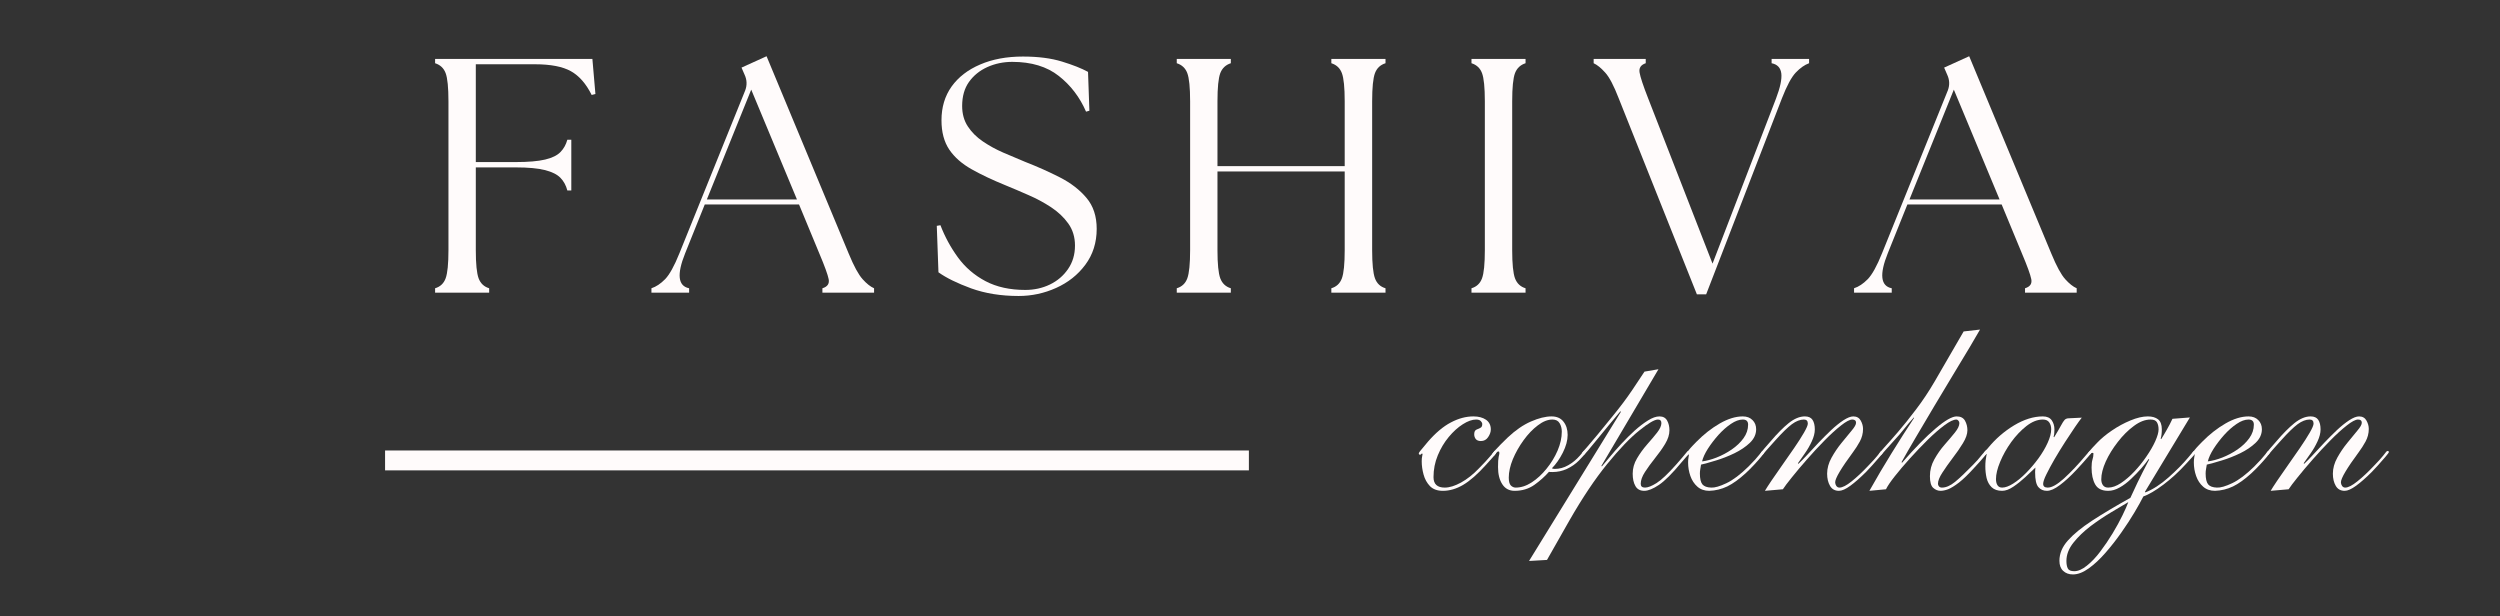
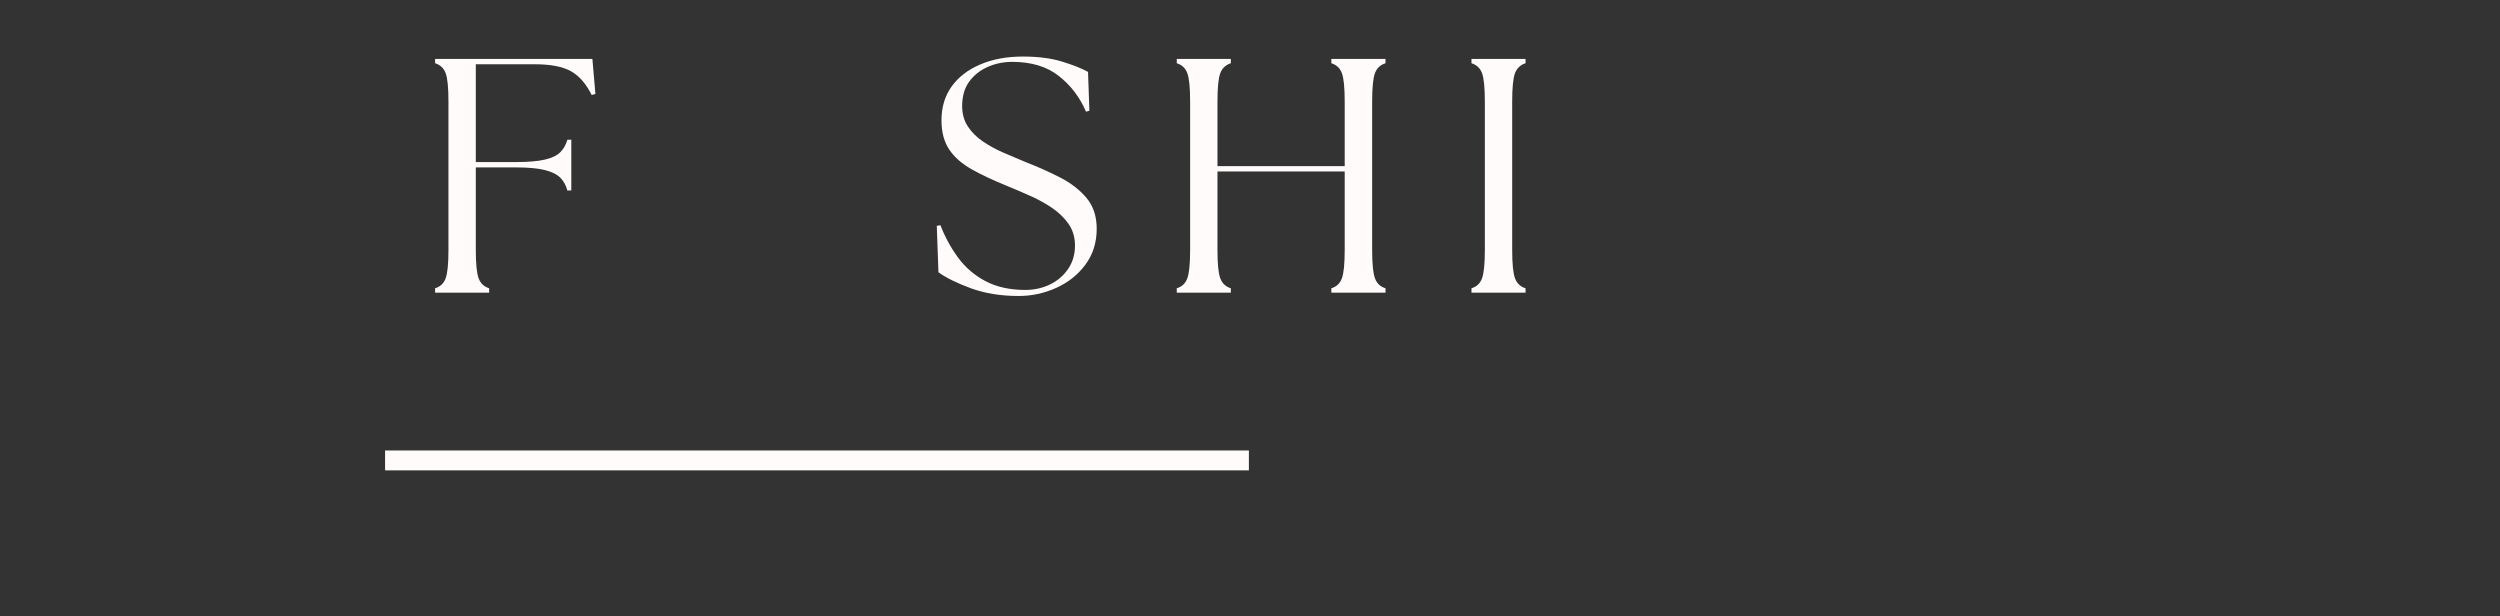
<svg xmlns="http://www.w3.org/2000/svg" version="1.0" preserveAspectRatio="xMidYMid meet" height="123" viewBox="0 0 374.25 92.25" zoomAndPan="magnify" width="499">
  <rect x="0" y="0" width="374.25" height="92.25" fill="#333333" stroke="none" />
  <defs>
    <g />
    <clipPath id="434b633c10">
      <rect height="52" y="0" width="259" x="0" />
    </clipPath>
    <clipPath id="4e12d40cd3">
-       <rect height="39" y="0" width="155" x="0" />
-     </clipPath>
+       </clipPath>
  </defs>
  <g transform="matrix(1, 0, 0, 1, 61, 4)">
    <g clip-path="url(#434b633c10)">
      <g fill-opacity="1" fill="#fffbfb">
        <g transform="translate(1.587, 39.809)">
          <g>
            <path d="M 2.547 0 L 2.547 -0.656 C 3.316 -0.883 3.844 -1.379 4.125 -2.141 C 4.406 -2.91 4.547 -4.312 4.547 -6.344 L 4.547 -28.641 C 4.547 -30.703 4.406 -32.109 4.125 -32.859 C 3.844 -33.609 3.316 -34.102 2.547 -34.344 L 2.547 -34.984 L 26.094 -34.984 L 26.547 -29.734 L 25.984 -29.594 C 25.16 -31.258 24.129 -32.441 22.891 -33.141 C 21.66 -33.836 19.863 -34.188 17.5 -34.188 L 8.641 -34.188 L 8.641 -19.547 L 14.594 -19.547 C 16.488 -19.547 17.961 -19.672 19.016 -19.922 C 20.066 -20.172 20.832 -20.547 21.312 -21.047 C 21.801 -21.547 22.145 -22.16 22.344 -22.891 L 22.938 -22.891 L 22.938 -15.297 L 22.344 -15.297 C 22.145 -16.055 21.801 -16.688 21.312 -17.188 C 20.832 -17.688 20.066 -18.07 19.016 -18.344 C 17.961 -18.613 16.488 -18.75 14.594 -18.75 L 8.641 -18.75 L 8.641 -6.344 C 8.641 -4.312 8.781 -2.91 9.062 -2.141 C 9.352 -1.379 9.879 -0.883 10.641 -0.656 L 10.641 0 Z M 2.547 0" />
          </g>
        </g>
      </g>
      <g fill-opacity="1" fill="#fffbfb">
        <g transform="translate(37.364, 39.809)">
          <g>
-             <path d="M -0.844 0 L -0.844 -0.656 C -0.145 -0.883 0.535 -1.336 1.203 -2.016 C 1.867 -2.703 2.582 -3.992 3.344 -5.891 L 13.203 -30.297 C 13.492 -31.086 13.457 -31.867 13.094 -32.641 L 12.641 -33.688 L 16.391 -35.391 L 28.688 -5.844 C 29.457 -3.977 30.148 -2.703 30.766 -2.016 C 31.379 -1.336 31.953 -0.883 32.484 -0.656 L 32.484 0 L 24.75 0 L 24.75 -0.656 C 25.508 -0.883 25.82 -1.336 25.688 -2.016 C 25.551 -2.703 25.086 -3.977 24.297 -5.844 L 21.25 -13.203 L 7.141 -13.203 L 4.203 -5.891 C 2.93 -2.734 3.129 -0.988 4.797 -0.656 L 4.797 0 Z M 7.453 -13.953 L 20.938 -13.953 L 14.094 -30.391 Z M 7.453 -13.953" />
-           </g>
+             </g>
        </g>
      </g>
      <g fill-opacity="1" fill="#fffbfb">
        <g transform="translate(77.237, 39.809)">
          <g>
            <path d="M 14.25 0.5 C 11.613 0.5 9.242 0.117 7.141 -0.641 C 5.047 -1.41 3.414 -2.211 2.25 -3.047 L 2 -10 L 2.547 -10.094 C 3.211 -8.363 4.086 -6.754 5.172 -5.266 C 6.254 -3.785 7.629 -2.602 9.297 -1.719 C 10.961 -0.844 12.945 -0.406 15.25 -0.406 C 16.582 -0.406 17.812 -0.676 18.938 -1.219 C 20.07 -1.77 20.977 -2.547 21.656 -3.547 C 22.344 -4.547 22.688 -5.711 22.688 -7.047 C 22.688 -8.316 22.352 -9.414 21.688 -10.344 C 21.02 -11.281 20.156 -12.098 19.094 -12.797 C 18.031 -13.492 16.906 -14.098 15.719 -14.609 C 14.539 -15.129 13.414 -15.609 12.344 -16.047 C 10.375 -16.848 8.664 -17.656 7.219 -18.469 C 5.77 -19.281 4.656 -20.258 3.875 -21.406 C 3.094 -22.562 2.703 -24.023 2.703 -25.797 C 2.703 -27.754 3.207 -29.441 4.219 -30.859 C 5.238 -32.273 6.664 -33.375 8.5 -34.156 C 10.332 -34.945 12.461 -35.344 14.891 -35.344 C 17.16 -35.344 19.109 -35.094 20.734 -34.594 C 22.367 -34.094 23.672 -33.578 24.641 -33.047 L 24.844 -27.234 L 24.344 -27.094 C 23.406 -29.258 22.047 -31.039 20.266 -32.438 C 18.484 -33.844 16.16 -34.547 13.297 -34.547 C 11.961 -34.547 10.719 -34.285 9.562 -33.766 C 8.414 -33.242 7.5 -32.5 6.812 -31.531 C 6.133 -30.57 5.797 -29.375 5.797 -27.938 C 5.797 -26.77 6.078 -25.754 6.641 -24.891 C 7.211 -24.023 7.961 -23.273 8.891 -22.641 C 9.828 -22.004 10.844 -21.445 11.938 -20.969 C 13.039 -20.488 14.125 -20.031 15.188 -19.594 C 17.062 -18.863 18.812 -18.082 20.438 -17.25 C 22.07 -16.414 23.395 -15.395 24.406 -14.188 C 25.426 -12.988 25.938 -11.441 25.938 -9.547 C 25.938 -7.484 25.367 -5.691 24.234 -4.172 C 23.109 -2.66 21.648 -1.504 19.859 -0.703 C 18.078 0.098 16.207 0.5 14.25 0.5 Z M 14.25 0.5" />
          </g>
        </g>
      </g>
      <g fill-opacity="1" fill="#fffbfb">
        <g transform="translate(112.614, 39.809)">
          <g>
            <path d="M 2.547 0 L 2.547 -0.656 C 3.316 -0.883 3.844 -1.379 4.125 -2.141 C 4.406 -2.91 4.547 -4.312 4.547 -6.344 L 4.547 -28.641 C 4.547 -30.703 4.406 -32.109 4.125 -32.859 C 3.844 -33.609 3.316 -34.102 2.547 -34.344 L 2.547 -34.984 L 10.641 -34.984 L 10.641 -34.344 C 9.879 -34.102 9.352 -33.609 9.062 -32.859 C 8.781 -32.109 8.641 -30.703 8.641 -28.641 L 8.641 -18.938 L 27.688 -18.938 L 27.688 -28.641 C 27.688 -30.703 27.547 -32.109 27.266 -32.859 C 26.984 -33.609 26.457 -34.102 25.688 -34.344 L 25.688 -34.984 L 33.797 -34.984 L 33.797 -34.344 C 33.023 -34.102 32.5 -33.609 32.219 -32.859 C 31.938 -32.109 31.797 -30.703 31.797 -28.641 L 31.797 -6.344 C 31.797 -4.312 31.938 -2.91 32.219 -2.141 C 32.5 -1.379 33.023 -0.883 33.797 -0.656 L 33.797 0 L 25.688 0 L 25.688 -0.656 C 26.457 -0.883 26.984 -1.379 27.266 -2.141 C 27.547 -2.91 27.688 -4.312 27.688 -6.344 L 27.688 -18.141 L 8.641 -18.141 L 8.641 -6.344 C 8.641 -4.312 8.781 -2.91 9.062 -2.141 C 9.352 -1.379 9.879 -0.883 10.641 -0.656 L 10.641 0 Z M 2.547 0" />
          </g>
        </g>
      </g>
      <g fill-opacity="1" fill="#fffbfb">
        <g transform="translate(156.734, 39.809)">
          <g>
            <path d="M 2.547 0 L 2.547 -0.656 C 3.316 -0.883 3.844 -1.379 4.125 -2.141 C 4.406 -2.91 4.547 -4.312 4.547 -6.344 L 4.547 -28.641 C 4.547 -30.703 4.406 -32.109 4.125 -32.859 C 3.844 -33.609 3.316 -34.102 2.547 -34.344 L 2.547 -34.984 L 10.641 -34.984 L 10.641 -34.344 C 9.879 -34.102 9.352 -33.609 9.062 -32.859 C 8.781 -32.109 8.641 -30.703 8.641 -28.641 L 8.641 -6.344 C 8.641 -4.312 8.781 -2.91 9.062 -2.141 C 9.352 -1.379 9.879 -0.883 10.641 -0.656 L 10.641 0 Z M 2.547 0" />
          </g>
        </g>
      </g>
      <g fill-opacity="1" fill="#fffbfb">
        <g transform="translate(177.772, 39.809)">
          <g>
-             <path d="M 3.547 -29.094 C 2.816 -30.988 2.141 -32.273 1.516 -32.953 C 0.898 -33.641 0.328 -34.102 -0.203 -34.344 L -0.203 -34.984 L 7.594 -34.984 L 7.594 -34.344 C 6.863 -34.102 6.555 -33.641 6.672 -32.953 C 6.785 -32.273 7.211 -30.988 7.953 -29.094 L 17.594 -4.344 L 27.094 -29.047 C 27.727 -30.711 27.992 -31.969 27.891 -32.812 C 27.785 -33.664 27.301 -34.176 26.438 -34.344 L 26.438 -34.984 L 32.047 -34.984 L 32.047 -34.344 C 31.379 -34.102 30.719 -33.641 30.062 -32.953 C 29.414 -32.273 28.723 -30.988 27.984 -29.094 L 16.641 0.25 L 15.25 0.25 Z M 3.547 -29.094" />
-           </g>
+             </g>
        </g>
      </g>
      <g fill-opacity="1" fill="#fffbfb">
        <g transform="translate(217.396, 39.809)">
          <g>
-             <path d="M -0.844 0 L -0.844 -0.656 C -0.145 -0.883 0.535 -1.336 1.203 -2.016 C 1.867 -2.703 2.582 -3.992 3.344 -5.891 L 13.203 -30.297 C 13.492 -31.086 13.457 -31.867 13.094 -32.641 L 12.641 -33.688 L 16.391 -35.391 L 28.688 -5.844 C 29.457 -3.977 30.148 -2.703 30.766 -2.016 C 31.379 -1.336 31.953 -0.883 32.484 -0.656 L 32.484 0 L 24.75 0 L 24.75 -0.656 C 25.508 -0.883 25.82 -1.336 25.688 -2.016 C 25.551 -2.703 25.086 -3.977 24.297 -5.844 L 21.25 -13.203 L 7.141 -13.203 L 4.203 -5.891 C 2.93 -2.734 3.129 -0.988 4.797 -0.656 L 4.797 0 Z M 7.453 -13.953 L 20.938 -13.953 L 14.094 -30.391 Z M 7.453 -13.953" />
-           </g>
+             </g>
        </g>
      </g>
    </g>
  </g>
  <path stroke-miterlimit="4" stroke-opacity="1" stroke-width="4" stroke="#fffbfb" d="M 0.001 2 L 173.809 2" stroke-linejoin="miter" fill="none" transform="matrix(0.744, 0, 0, 0.744, 57.644, 67.438)" stroke-linecap="butt" />
  <g transform="matrix(1, 0, 0, 1, 205, 48)">
    <g clip-path="url(#4e12d40cd3)">
      <g fill-opacity="1" fill="#fffbfb">
        <g transform="translate(0.737, 25.477)">
          <g>
            <path d="M 17.438 -9.188 C 17.438 -8.812 17.301 -8.426 17.031 -8.031 C 16.77 -7.645 16.41 -7.453 15.953 -7.453 C 15.609 -7.453 15.352 -7.551 15.188 -7.75 C 15.031 -7.957 14.953 -8.191 14.953 -8.453 C 14.953 -8.805 15.051 -9.035 15.25 -9.141 C 15.457 -9.242 15.66 -9.336 15.859 -9.422 C 16.055 -9.504 16.156 -9.691 16.156 -9.984 C 16.156 -10.141 16.082 -10.289 15.938 -10.438 C 15.789 -10.594 15.555 -10.672 15.234 -10.672 C 14.648 -10.672 13.988 -10.438 13.25 -9.969 C 12.508 -9.5 11.805 -8.863 11.141 -8.062 C 10.473 -7.258 9.926 -6.344 9.5 -5.312 C 9.07 -4.281 8.859 -3.191 8.859 -2.047 C 8.859 -1.004 9.422 -0.484 10.547 -0.484 C 11.242 -0.484 12.051 -0.734 12.969 -1.234 C 13.895 -1.742 14.797 -2.457 15.672 -3.375 C 16.398 -4.113 16.922 -4.672 17.234 -5.047 C 17.555 -5.422 17.766 -5.664 17.859 -5.781 C 17.953 -5.906 18.016 -5.969 18.047 -5.969 C 18.203 -5.969 18.281 -5.891 18.281 -5.734 C 18.281 -5.68 18.125 -5.473 17.812 -5.109 C 17.508 -4.754 17.145 -4.348 16.719 -3.891 C 15.457 -2.492 14.316 -1.492 13.297 -0.891 C 12.285 -0.297 11.273 0 10.266 0 C 9.43 0 8.785 -0.234 8.328 -0.703 C 7.879 -1.172 7.562 -1.742 7.375 -2.422 C 7.188 -3.109 7.094 -3.77 7.094 -4.406 C 7.094 -4.727 7.113 -4.973 7.156 -5.141 C 7.195 -5.316 7.219 -5.438 7.219 -5.5 C 7.219 -5.551 7.191 -5.578 7.141 -5.578 C 7.086 -5.578 7.039 -5.547 7 -5.484 C 6.957 -5.43 6.91 -5.406 6.859 -5.406 C 6.723 -5.406 6.656 -5.473 6.656 -5.609 C 6.656 -5.66 6.723 -5.773 6.859 -5.953 C 6.992 -6.129 7.379 -6.594 8.016 -7.344 C 9.172 -8.676 10.316 -9.641 11.453 -10.234 C 12.586 -10.836 13.711 -11.141 14.828 -11.141 C 15.609 -11.141 16.238 -10.973 16.719 -10.641 C 17.195 -10.305 17.438 -9.82 17.438 -9.188 Z M 17.438 -9.188" />
          </g>
        </g>
      </g>
      <g fill-opacity="1" fill="#fffbfb">
        <g transform="translate(11.879, 25.477)">
          <g>
            <path d="M 17.797 -8.375 C 17.797 -7.551 17.555 -6.664 17.078 -5.719 C 16.598 -4.77 16.051 -3.988 15.438 -3.375 C 15.539 -3.312 15.688 -3.281 15.875 -3.281 C 16.57 -3.281 17.238 -3.461 17.875 -3.828 C 18.52 -4.191 19.098 -4.664 19.609 -5.25 C 19.867 -5.539 20.031 -5.727 20.094 -5.812 C 20.164 -5.895 20.227 -5.938 20.281 -5.938 C 20.414 -5.938 20.484 -5.867 20.484 -5.734 C 20.484 -5.703 20.43 -5.613 20.328 -5.469 C 20.223 -5.32 19.941 -5.008 19.484 -4.531 C 18.973 -4.02 18.375 -3.602 17.688 -3.281 C 17.008 -2.969 16.285 -2.812 15.516 -2.812 C 15.242 -2.812 15.07 -2.82 15 -2.844 C 14.383 -2.145 13.656 -1.492 12.812 -0.891 C 11.969 -0.297 10.984 0 9.859 0 C 9.055 0 8.441 -0.328 8.016 -0.984 C 7.586 -1.641 7.375 -2.5 7.375 -3.562 C 7.375 -4.289 7.406 -4.797 7.469 -5.078 C 7.539 -5.359 7.578 -5.551 7.578 -5.656 C 7.578 -5.812 7.535 -5.891 7.453 -5.891 C 7.297 -5.891 7.148 -5.781 7.016 -5.562 C 6.879 -5.352 6.785 -5.25 6.734 -5.25 C 6.578 -5.25 6.5 -5.316 6.5 -5.453 C 6.5 -5.535 6.625 -5.719 6.875 -6 C 7.125 -6.281 7.43 -6.602 7.797 -6.969 C 8.16 -7.344 8.504 -7.68 8.828 -7.984 C 9.992 -9.078 11.148 -9.875 12.297 -10.375 C 13.453 -10.883 14.484 -11.141 15.391 -11.141 C 16.172 -11.141 16.766 -10.879 17.172 -10.359 C 17.586 -9.836 17.797 -9.176 17.797 -8.375 Z M 16.922 -8.859 C 16.922 -9.336 16.812 -9.758 16.594 -10.125 C 16.383 -10.488 16.023 -10.672 15.516 -10.672 C 14.816 -10.672 14.086 -10.379 13.328 -9.797 C 12.566 -9.223 11.859 -8.484 11.203 -7.578 C 10.547 -6.672 10.008 -5.723 9.594 -4.734 C 9.188 -3.742 8.984 -2.82 8.984 -1.969 C 8.984 -1.406 9.086 -1.016 9.297 -0.797 C 9.516 -0.586 9.754 -0.484 10.016 -0.484 C 10.816 -0.484 11.617 -0.742 12.422 -1.266 C 13.223 -1.785 13.961 -2.469 14.641 -3.312 C 15.328 -4.156 15.879 -5.062 16.297 -6.031 C 16.711 -7.008 16.922 -7.953 16.922 -8.859 Z M 16.922 -8.859" />
          </g>
        </g>
      </g>
      <g fill-opacity="1" fill="#fffbfb">
        <g transform="translate(25.226, 25.477)">
          <g>
-             <path d="M 15.953 -17.844 L 18.047 -18.203 L 9.5 -3.734 L 9.578 -3.656 C 9.867 -4 10.27 -4.477 10.781 -5.094 C 11.289 -5.707 11.863 -6.359 12.5 -7.047 C 13.145 -7.742 13.805 -8.398 14.484 -9.016 C 15.172 -9.629 15.832 -10.133 16.469 -10.531 C 17.113 -10.938 17.691 -11.141 18.203 -11.141 C 18.734 -11.141 19.113 -10.93 19.344 -10.516 C 19.57 -10.109 19.688 -9.625 19.688 -9.062 C 19.688 -8.414 19.473 -7.738 19.047 -7.031 C 18.617 -6.32 18.113 -5.609 17.531 -4.891 C 16.957 -4.172 16.457 -3.484 16.031 -2.828 C 15.602 -2.172 15.391 -1.578 15.391 -1.047 C 15.391 -0.672 15.602 -0.484 16.031 -0.484 C 16.457 -0.484 17.031 -0.707 17.75 -1.156 C 18.477 -1.613 19.457 -2.535 20.688 -3.922 C 21.488 -4.836 21.973 -5.406 22.141 -5.625 C 22.316 -5.852 22.445 -5.969 22.531 -5.969 C 22.664 -5.969 22.734 -5.906 22.734 -5.781 C 22.734 -5.664 22.672 -5.555 22.547 -5.453 C 22.43 -5.348 22.078 -4.945 21.484 -4.25 C 20.129 -2.613 19.008 -1.492 18.125 -0.891 C 17.238 -0.297 16.504 0 15.922 0 C 15.305 0 14.863 -0.238 14.594 -0.719 C 14.32 -1.195 14.188 -1.812 14.188 -2.562 C 14.188 -3.363 14.398 -4.125 14.828 -4.844 C 15.254 -5.57 15.754 -6.266 16.328 -6.922 C 16.91 -7.578 17.414 -8.176 17.844 -8.719 C 18.27 -9.27 18.484 -9.742 18.484 -10.141 C 18.484 -10.492 18.312 -10.672 17.969 -10.672 C 17.457 -10.672 16.52 -10.117 15.156 -9.016 C 13.789 -7.922 12.191 -6.25 10.359 -4 C 8.535 -1.758 6.645 1.066 4.688 4.484 L 1.359 10.344 L -1.328 10.5 L 12.422 -11.828 L 12.344 -11.906 C 11.844 -11.289 11.273 -10.609 10.641 -9.859 C 10.016 -9.109 9.422 -8.383 8.859 -7.688 C 8.297 -7 7.828 -6.43 7.453 -5.984 C 7.078 -5.547 6.863 -5.328 6.812 -5.328 C 6.656 -5.328 6.578 -5.395 6.578 -5.531 C 6.578 -5.613 6.613 -5.703 6.688 -5.797 C 6.77 -5.891 6.977 -6.125 7.312 -6.5 C 7.645 -6.875 8.188 -7.516 8.938 -8.422 C 9.875 -9.566 10.633 -10.5 11.219 -11.219 C 11.812 -11.945 12.328 -12.602 12.766 -13.188 C 13.211 -13.781 13.676 -14.43 14.156 -15.141 C 14.633 -15.848 15.234 -16.75 15.953 -17.844 Z M 15.953 -17.844" />
+             <path d="M 15.953 -17.844 L 18.047 -18.203 L 9.5 -3.734 L 9.578 -3.656 C 9.867 -4 10.27 -4.477 10.781 -5.094 C 11.289 -5.707 11.863 -6.359 12.5 -7.047 C 13.145 -7.742 13.805 -8.398 14.484 -9.016 C 15.172 -9.629 15.832 -10.133 16.469 -10.531 C 17.113 -10.938 17.691 -11.141 18.203 -11.141 C 18.734 -11.141 19.113 -10.93 19.344 -10.516 C 19.57 -10.109 19.688 -9.625 19.688 -9.062 C 19.688 -8.414 19.473 -7.738 19.047 -7.031 C 18.617 -6.32 18.113 -5.609 17.531 -4.891 C 15.602 -2.172 15.391 -1.578 15.391 -1.047 C 15.391 -0.672 15.602 -0.484 16.031 -0.484 C 16.457 -0.484 17.031 -0.707 17.75 -1.156 C 18.477 -1.613 19.457 -2.535 20.688 -3.922 C 21.488 -4.836 21.973 -5.406 22.141 -5.625 C 22.316 -5.852 22.445 -5.969 22.531 -5.969 C 22.664 -5.969 22.734 -5.906 22.734 -5.781 C 22.734 -5.664 22.672 -5.555 22.547 -5.453 C 22.43 -5.348 22.078 -4.945 21.484 -4.25 C 20.129 -2.613 19.008 -1.492 18.125 -0.891 C 17.238 -0.297 16.504 0 15.922 0 C 15.305 0 14.863 -0.238 14.594 -0.719 C 14.32 -1.195 14.188 -1.812 14.188 -2.562 C 14.188 -3.363 14.398 -4.125 14.828 -4.844 C 15.254 -5.57 15.754 -6.266 16.328 -6.922 C 16.91 -7.578 17.414 -8.176 17.844 -8.719 C 18.27 -9.27 18.484 -9.742 18.484 -10.141 C 18.484 -10.492 18.312 -10.672 17.969 -10.672 C 17.457 -10.672 16.52 -10.117 15.156 -9.016 C 13.789 -7.922 12.191 -6.25 10.359 -4 C 8.535 -1.758 6.645 1.066 4.688 4.484 L 1.359 10.344 L -1.328 10.5 L 12.422 -11.828 L 12.344 -11.906 C 11.844 -11.289 11.273 -10.609 10.641 -9.859 C 10.016 -9.109 9.422 -8.383 8.859 -7.688 C 8.297 -7 7.828 -6.43 7.453 -5.984 C 7.078 -5.547 6.863 -5.328 6.812 -5.328 C 6.656 -5.328 6.578 -5.395 6.578 -5.531 C 6.578 -5.613 6.613 -5.703 6.688 -5.797 C 6.77 -5.891 6.977 -6.125 7.312 -6.5 C 7.645 -6.875 8.188 -7.516 8.938 -8.422 C 9.875 -9.566 10.633 -10.5 11.219 -11.219 C 11.812 -11.945 12.328 -12.602 12.766 -13.188 C 13.211 -13.781 13.676 -14.43 14.156 -15.141 C 14.633 -15.848 15.234 -16.75 15.953 -17.844 Z M 15.953 -17.844" />
          </g>
        </g>
      </g>
      <g fill-opacity="1" fill="#fffbfb">
        <g transform="translate(40.817, 25.477)">
          <g>
            <path d="M 17.078 -9.219 C 17.078 -8.469 16.766 -7.789 16.141 -7.188 C 15.516 -6.594 14.742 -6.07 13.828 -5.625 C 12.922 -5.188 12.004 -4.828 11.078 -4.547 C 10.16 -4.266 9.41 -4.055 8.828 -3.922 C 8.797 -3.711 8.758 -3.492 8.719 -3.266 C 8.676 -3.035 8.656 -2.816 8.656 -2.609 C 8.656 -1.828 8.781 -1.281 9.031 -0.969 C 9.289 -0.664 9.727 -0.504 10.344 -0.484 C 10.875 -0.453 11.633 -0.672 12.625 -1.141 C 13.613 -1.609 14.723 -2.445 15.953 -3.656 C 16.734 -4.445 17.266 -5.031 17.547 -5.406 C 17.828 -5.781 18.004 -5.969 18.078 -5.969 C 18.211 -5.969 18.281 -5.891 18.281 -5.734 C 18.281 -5.68 18.133 -5.473 17.844 -5.109 C 17.551 -4.754 17.191 -4.348 16.766 -3.891 C 16.336 -3.43 15.922 -3.016 15.516 -2.641 C 14.523 -1.734 13.602 -1.07 12.75 -0.656 C 11.895 -0.25 11 -0.031 10.062 0 C 9.344 0 8.75 -0.207 8.281 -0.625 C 7.812 -1.039 7.461 -1.57 7.234 -2.219 C 7.004 -2.875 6.891 -3.551 6.891 -4.25 C 6.891 -4.539 6.91 -4.789 6.953 -5 C 6.992 -5.219 7.016 -5.352 7.016 -5.406 C 7.016 -5.469 7.004 -5.5 6.984 -5.5 C 6.973 -5.5 6.969 -5.5 6.969 -5.5 C 6.895 -5.414 6.859 -5.375 6.859 -5.375 C 6.828 -5.375 6.785 -5.406 6.734 -5.469 C 6.68 -5.539 6.656 -5.586 6.656 -5.609 C 6.656 -5.66 6.754 -5.805 6.953 -6.047 C 7.148 -6.297 7.367 -6.547 7.609 -6.797 C 7.859 -7.047 8.035 -7.227 8.141 -7.344 C 9.234 -8.457 10.395 -9.367 11.625 -10.078 C 12.852 -10.785 14.004 -11.141 15.078 -11.141 C 15.691 -11.141 16.176 -10.957 16.531 -10.594 C 16.895 -10.238 17.078 -9.781 17.078 -9.219 Z M 15.078 -10.672 C 14.535 -10.672 13.941 -10.453 13.297 -10.016 C 12.66 -9.586 12.039 -9.039 11.438 -8.375 C 10.844 -7.707 10.316 -7.02 9.859 -6.312 C 9.41 -5.602 9.117 -4.969 8.984 -4.406 C 9.648 -4.488 10.375 -4.68 11.156 -4.984 C 11.945 -5.297 12.703 -5.695 13.422 -6.188 C 14.148 -6.688 14.738 -7.25 15.188 -7.875 C 15.645 -8.508 15.875 -9.188 15.875 -9.906 C 15.875 -10.414 15.609 -10.672 15.078 -10.672 Z M 15.078 -10.672" />
          </g>
        </g>
      </g>
      <g fill-opacity="1" fill="#fffbfb">
        <g transform="translate(51.959, 25.477)">
          <g>
            <path d="M 9.938 -0.234 L 7.25 0 C 7.414 -0.289 7.734 -0.785 8.203 -1.484 C 8.672 -2.18 9.211 -2.961 9.828 -3.828 C 10.441 -4.691 11.039 -5.551 11.625 -6.406 C 12.219 -7.27 12.707 -8.035 13.094 -8.703 C 13.477 -9.367 13.672 -9.82 13.672 -10.062 C 13.672 -10.469 13.473 -10.672 13.078 -10.672 C 12.516 -10.672 11.914 -10.438 11.281 -9.969 C 10.656 -9.5 9.836 -8.703 8.828 -7.578 C 8.211 -6.91 7.77 -6.414 7.5 -6.094 C 7.227 -5.77 7.055 -5.566 6.984 -5.484 C 6.922 -5.41 6.863 -5.375 6.812 -5.375 C 6.676 -5.375 6.609 -5.453 6.609 -5.609 C 6.609 -5.66 6.797 -5.906 7.172 -6.344 C 7.547 -6.789 7.867 -7.16 8.141 -7.453 C 9.098 -8.578 9.988 -9.473 10.812 -10.141 C 11.645 -10.805 12.453 -11.141 13.234 -11.141 C 13.766 -11.141 14.145 -10.969 14.375 -10.625 C 14.602 -10.281 14.719 -9.801 14.719 -9.188 C 14.719 -8.645 14.566 -8.051 14.266 -7.406 C 13.973 -6.77 13.625 -6.164 13.219 -5.594 C 12.82 -5.02 12.477 -4.531 12.188 -4.125 L 12.266 -4.047 C 12.586 -4.336 13.008 -4.766 13.531 -5.328 C 14.051 -5.891 14.625 -6.504 15.25 -7.172 C 15.883 -7.836 16.52 -8.473 17.156 -9.078 C 17.801 -9.68 18.414 -10.176 19 -10.562 C 19.594 -10.945 20.086 -11.141 20.484 -11.141 C 20.992 -11.141 21.363 -10.93 21.594 -10.516 C 21.82 -10.109 21.938 -9.691 21.938 -9.266 C 21.938 -8.598 21.773 -7.969 21.453 -7.375 C 21.129 -6.789 20.797 -6.27 20.453 -5.812 C 18.66 -3.383 17.766 -1.875 17.766 -1.281 C 17.766 -1.094 17.82 -0.91 17.938 -0.734 C 18.062 -0.566 18.219 -0.484 18.406 -0.484 C 18.852 -0.484 19.461 -0.797 20.234 -1.422 C 21.016 -2.047 21.82 -2.801 22.656 -3.688 C 23.352 -4.406 23.828 -4.926 24.078 -5.25 C 24.328 -5.57 24.484 -5.77 24.547 -5.844 C 24.617 -5.926 24.695 -5.969 24.781 -5.969 C 24.883 -5.969 24.938 -5.906 24.938 -5.781 C 24.938 -5.719 24.758 -5.477 24.406 -5.062 C 24.062 -4.656 23.688 -4.227 23.281 -3.781 C 22.883 -3.344 22.594 -3.031 22.406 -2.844 C 21.531 -1.969 20.742 -1.273 20.047 -0.766 C 19.348 -0.254 18.773 0 18.328 0 C 17.734 0 17.289 -0.242 17 -0.734 C 16.707 -1.234 16.562 -1.844 16.562 -2.562 C 16.562 -3.363 16.781 -4.16 17.219 -4.953 C 17.656 -5.742 18.156 -6.484 18.719 -7.172 C 19.281 -7.867 19.781 -8.477 20.219 -9 C 20.664 -9.52 20.891 -9.914 20.891 -10.188 C 20.891 -10.508 20.703 -10.672 20.328 -10.672 C 19.953 -10.672 19.391 -10.375 18.641 -9.781 C 17.891 -9.195 17.066 -8.445 16.172 -7.531 C 15.273 -6.625 14.398 -5.68 13.547 -4.703 C 12.691 -3.734 11.938 -2.836 11.281 -2.016 C 10.625 -1.203 10.176 -0.609 9.938 -0.234 Z M 9.938 -0.234" />
          </g>
        </g>
      </g>
      <g fill-opacity="1" fill="#fffbfb">
        <g transform="translate(69.754, 25.477)">
          <g>
            <path d="M 7.578 -0.234 L 5.094 0 C 6.188 -1.945 7.297 -3.828 8.422 -5.641 C 9.547 -7.461 10.664 -9.219 11.781 -10.906 L 11.75 -10.984 C 11.188 -10.367 10.703 -9.801 10.297 -9.281 C 9.898 -8.758 9.344 -8.113 8.625 -7.344 C 8.062 -6.727 7.648 -6.27 7.391 -5.969 C 7.141 -5.676 6.977 -5.488 6.906 -5.406 C 6.844 -5.332 6.785 -5.297 6.734 -5.297 C 6.629 -5.297 6.578 -5.375 6.578 -5.531 C 6.578 -5.633 6.836 -5.969 7.359 -6.531 C 7.879 -7.094 8.551 -7.852 9.375 -8.812 C 10.207 -9.781 11.109 -10.906 12.078 -12.188 C 13.055 -13.469 13.988 -14.867 14.875 -16.391 L 19.203 -23.859 L 21.656 -24.141 C 21.352 -23.598 20.848 -22.734 20.141 -21.547 C 19.43 -20.359 18.609 -18.992 17.672 -17.453 C 16.742 -15.922 15.789 -14.332 14.812 -12.688 C 13.832 -11.039 12.91 -9.484 12.047 -8.016 C 11.18 -6.547 10.469 -5.305 9.906 -4.297 L 9.984 -4.203 C 11.91 -6.422 13.582 -8.129 15 -9.328 C 16.414 -10.535 17.469 -11.141 18.156 -11.141 C 18.75 -11.141 19.164 -10.926 19.406 -10.5 C 19.645 -10.07 19.766 -9.594 19.766 -9.062 C 19.766 -8.5 19.539 -7.852 19.094 -7.125 C 18.656 -6.406 18.141 -5.66 17.547 -4.891 C 16.961 -4.117 16.453 -3.395 16.016 -2.719 C 15.578 -2.051 15.359 -1.492 15.359 -1.047 C 15.359 -0.91 15.41 -0.781 15.516 -0.656 C 15.617 -0.539 15.766 -0.484 15.953 -0.484 C 16.566 -0.484 17.223 -0.77 17.922 -1.344 C 18.617 -1.914 19.523 -2.773 20.641 -3.922 C 21.098 -4.379 21.523 -4.863 21.922 -5.375 C 22.328 -5.883 22.582 -6.141 22.688 -6.141 C 22.82 -6.141 22.891 -6.07 22.891 -5.938 C 22.891 -5.883 22.688 -5.613 22.281 -5.125 C 21.883 -4.645 21.422 -4.125 20.891 -3.562 C 19.953 -2.52 19.156 -1.742 18.5 -1.234 C 17.844 -0.734 17.301 -0.398 16.875 -0.234 C 16.445 -0.078 16.07 0 15.75 0 C 15.352 0 14.988 -0.145 14.656 -0.438 C 14.32 -0.727 14.156 -1.316 14.156 -2.203 C 14.156 -3.086 14.375 -3.922 14.812 -4.703 C 15.25 -5.492 15.758 -6.223 16.344 -6.891 C 16.938 -7.566 17.453 -8.176 17.891 -8.719 C 18.336 -9.27 18.562 -9.742 18.562 -10.141 C 18.562 -10.273 18.516 -10.395 18.422 -10.5 C 18.328 -10.613 18.227 -10.672 18.125 -10.672 C 17.695 -10.672 17.102 -10.391 16.344 -9.828 C 15.582 -9.266 14.742 -8.535 13.828 -7.641 C 12.922 -6.742 12.031 -5.812 11.156 -4.844 C 10.289 -3.883 9.531 -2.988 8.875 -2.156 C 8.227 -1.332 7.797 -0.691 7.578 -0.234 Z M 7.578 -0.234" />
          </g>
        </g>
      </g>
      <g fill-opacity="1" fill="#fffbfb">
        <g transform="translate(85.345, 25.477)">
          <g>
            <path d="M 9.375 0 C 8.707 0 8.188 -0.176 7.812 -0.531 C 7.438 -0.895 7.18 -1.359 7.047 -1.922 C 6.922 -2.484 6.859 -3.062 6.859 -3.656 C 6.859 -3.969 6.875 -4.273 6.906 -4.578 C 6.945 -4.891 7 -5.207 7.062 -5.531 C 7.031 -5.531 6.992 -5.508 6.953 -5.469 C 6.91 -5.426 6.863 -5.406 6.812 -5.406 C 6.707 -5.406 6.656 -5.473 6.656 -5.609 C 6.656 -5.691 6.691 -5.77 6.766 -5.844 C 6.848 -5.926 7.023 -6.129 7.297 -6.453 C 8.391 -7.785 9.676 -8.898 11.156 -9.797 C 12.645 -10.691 14.082 -11.141 15.469 -11.141 C 16.082 -11.141 16.523 -10.945 16.797 -10.562 C 17.066 -10.176 17.203 -9.719 17.203 -9.188 C 17.203 -8.695 17.16 -8.332 17.078 -8.094 L 17.156 -8.016 C 17.633 -8.797 17.977 -9.383 18.188 -9.781 C 18.406 -10.188 18.586 -10.469 18.734 -10.625 C 18.891 -10.781 19.098 -10.859 19.359 -10.859 L 21.297 -10.953 C 21.078 -10.68 20.738 -10.211 20.281 -9.547 C 19.832 -8.879 19.332 -8.125 18.781 -7.281 C 18.238 -6.438 17.719 -5.586 17.219 -4.734 C 16.727 -3.879 16.32 -3.125 16 -2.469 C 15.676 -1.812 15.516 -1.336 15.516 -1.047 C 15.516 -0.672 15.742 -0.484 16.203 -0.484 C 16.816 -0.484 17.629 -0.941 18.641 -1.859 C 19.66 -2.785 20.742 -3.93 21.891 -5.297 C 22.129 -5.586 22.281 -5.766 22.344 -5.828 C 22.414 -5.898 22.469 -5.938 22.5 -5.938 C 22.656 -5.938 22.734 -5.852 22.734 -5.688 C 22.734 -5.664 22.613 -5.516 22.375 -5.234 C 22.133 -4.953 21.848 -4.625 21.516 -4.25 C 21.18 -3.875 20.852 -3.516 20.531 -3.172 C 19.625 -2.203 18.785 -1.43 18.016 -0.859 C 17.254 -0.285 16.609 0 16.078 0 C 15.547 0 15.117 -0.188 14.797 -0.562 C 14.473 -0.938 14.312 -1.672 14.312 -2.766 C 14.312 -2.898 14.316 -3.023 14.328 -3.141 C 14.348 -3.266 14.359 -3.379 14.359 -3.484 C 13.953 -3.086 13.453 -2.613 12.859 -2.062 C 12.273 -1.52 11.676 -1.039 11.062 -0.625 C 10.445 -0.207 9.883 0 9.375 0 Z M 8.453 -1.766 C 8.453 -1.391 8.523 -1.082 8.672 -0.844 C 8.828 -0.602 9.062 -0.484 9.375 -0.484 C 9.832 -0.484 10.379 -0.68 11.016 -1.078 C 11.66 -1.484 12.312 -2.02 12.969 -2.688 C 13.625 -3.352 14.238 -4.078 14.812 -4.859 C 15.383 -5.648 15.844 -6.426 16.188 -7.188 C 16.539 -7.957 16.719 -8.633 16.719 -9.219 C 16.719 -9.625 16.617 -9.969 16.422 -10.25 C 16.223 -10.531 15.906 -10.672 15.469 -10.672 C 14.664 -10.672 13.848 -10.348 13.016 -9.703 C 12.191 -9.055 11.43 -8.254 10.734 -7.297 C 10.047 -6.336 9.492 -5.352 9.078 -4.344 C 8.66 -3.344 8.453 -2.484 8.453 -1.766 Z M 8.453 -1.766" />
          </g>
        </g>
      </g>
      <g fill-opacity="1" fill="#fffbfb">
        <g transform="translate(100.936, 25.477)">
          <g>
            <path d="M 16 -10.672 C 15.195 -10.672 14.367 -10.352 13.516 -9.719 C 12.66 -9.094 11.859 -8.297 11.109 -7.328 C 10.359 -6.367 9.754 -5.391 9.297 -4.391 C 8.848 -3.391 8.625 -2.5 8.625 -1.719 C 8.625 -1.375 8.707 -1.082 8.875 -0.844 C 9.051 -0.602 9.312 -0.484 9.656 -0.484 C 10.25 -0.484 10.883 -0.707 11.562 -1.156 C 12.25 -1.613 12.926 -2.195 13.594 -2.906 C 14.258 -3.613 14.863 -4.367 15.406 -5.172 C 15.957 -5.973 16.395 -6.734 16.719 -7.453 C 17.039 -8.18 17.203 -8.758 17.203 -9.188 C 17.203 -9.633 17.117 -9.992 16.953 -10.266 C 16.797 -10.535 16.477 -10.672 16 -10.672 Z M 19.281 -10.781 L 21.891 -10.984 L 15.156 0.156 L 15.234 0.234 C 16.359 -0.211 17.508 -0.957 18.688 -2 C 19.863 -3.039 20.879 -4.07 21.734 -5.094 C 22.055 -5.469 22.254 -5.707 22.328 -5.812 C 22.41 -5.914 22.492 -5.969 22.578 -5.969 C 22.68 -5.969 22.734 -5.906 22.734 -5.781 C 22.734 -5.664 22.641 -5.5 22.453 -5.281 C 22.266 -5.07 21.879 -4.648 21.297 -4.016 C 20.223 -2.836 19.098 -1.805 17.922 -0.922 C 16.742 -0.035 15.742 0.551 14.922 0.844 C 14.617 1.457 14.18 2.242 13.609 3.203 C 13.035 4.172 12.375 5.188 11.625 6.25 C 10.875 7.32 10.082 8.332 9.25 9.281 C 8.426 10.227 7.594 11.004 6.75 11.609 C 5.914 12.211 5.125 12.516 4.375 12.516 C 3.781 12.516 3.297 12.336 2.922 11.984 C 2.547 11.641 2.359 11.133 2.359 10.469 C 2.359 9.395 2.781 8.383 3.625 7.438 C 4.469 6.488 5.676 5.5 7.25 4.469 C 8.832 3.438 10.742 2.297 12.984 1.047 C 13.285 0.379 13.641 -0.379 14.047 -1.234 C 14.461 -2.098 15.047 -3.25 15.797 -4.688 L 15.719 -4.766 C 15.445 -4.367 15.078 -3.898 14.609 -3.359 C 14.141 -2.828 13.629 -2.301 13.078 -1.781 C 12.535 -1.258 11.969 -0.832 11.375 -0.5 C 10.789 -0.164 10.219 0 9.656 0 C 8.727 0 8.082 -0.316 7.719 -0.953 C 7.352 -1.598 7.172 -2.441 7.172 -3.484 C 7.172 -3.992 7.219 -4.395 7.312 -4.688 C 7.406 -4.977 7.453 -5.273 7.453 -5.578 C 7.453 -5.648 7.398 -5.688 7.297 -5.688 C 7.191 -5.688 7.102 -5.641 7.031 -5.547 C 6.969 -5.453 6.91 -5.406 6.859 -5.406 C 6.754 -5.406 6.703 -5.488 6.703 -5.656 C 6.703 -5.707 6.773 -5.828 6.922 -6.016 C 7.066 -6.203 7.422 -6.586 7.984 -7.172 C 8.598 -7.816 9.344 -8.438 10.219 -9.031 C 11.102 -9.633 12.023 -10.133 12.984 -10.531 C 13.953 -10.938 14.82 -11.141 15.594 -11.141 C 16.238 -11.141 16.75 -10.992 17.125 -10.703 C 17.5 -10.41 17.688 -9.914 17.688 -9.219 C 17.688 -8.633 17.629 -8.164 17.516 -7.812 L 17.594 -7.734 C 17.863 -8.16 18.145 -8.633 18.438 -9.156 C 18.738 -9.676 19.02 -10.219 19.281 -10.781 Z M 3.406 10.5 C 3.406 10.957 3.473 11.328 3.609 11.609 C 3.742 11.891 4.066 12.031 4.578 12.031 C 5.16 12.031 5.789 11.754 6.469 11.203 C 7.156 10.66 7.828 9.953 8.484 9.078 C 9.141 8.211 9.754 7.305 10.328 6.359 C 10.898 5.41 11.391 4.516 11.797 3.672 C 12.211 2.828 12.504 2.164 12.672 1.688 C 12.004 2.082 11.156 2.586 10.125 3.203 C 9.094 3.816 8.062 4.508 7.031 5.281 C 6.008 6.062 5.148 6.891 4.453 7.766 C 3.754 8.648 3.406 9.562 3.406 10.5 Z M 3.406 10.5" />
          </g>
        </g>
      </g>
      <g fill-opacity="1" fill="#fffbfb">
        <g transform="translate(116.527, 25.477)">
          <g>
            <path d="M 17.078 -9.219 C 17.078 -8.469 16.766 -7.789 16.141 -7.188 C 15.516 -6.594 14.742 -6.07 13.828 -5.625 C 12.922 -5.188 12.004 -4.828 11.078 -4.547 C 10.16 -4.266 9.41 -4.055 8.828 -3.922 C 8.797 -3.711 8.758 -3.492 8.719 -3.266 C 8.676 -3.035 8.656 -2.816 8.656 -2.609 C 8.656 -1.828 8.781 -1.281 9.031 -0.969 C 9.289 -0.664 9.727 -0.504 10.344 -0.484 C 10.875 -0.453 11.633 -0.672 12.625 -1.141 C 13.613 -1.609 14.723 -2.445 15.953 -3.656 C 16.734 -4.445 17.266 -5.031 17.547 -5.406 C 17.828 -5.781 18.004 -5.969 18.078 -5.969 C 18.211 -5.969 18.281 -5.891 18.281 -5.734 C 18.281 -5.68 18.133 -5.473 17.844 -5.109 C 17.551 -4.754 17.191 -4.348 16.766 -3.891 C 16.336 -3.43 15.922 -3.016 15.516 -2.641 C 14.523 -1.734 13.602 -1.07 12.75 -0.656 C 11.895 -0.25 11 -0.031 10.062 0 C 9.344 0 8.75 -0.207 8.281 -0.625 C 7.812 -1.039 7.461 -1.57 7.234 -2.219 C 7.004 -2.875 6.891 -3.551 6.891 -4.25 C 6.891 -4.539 6.91 -4.789 6.953 -5 C 6.992 -5.219 7.016 -5.352 7.016 -5.406 C 7.016 -5.469 7.004 -5.5 6.984 -5.5 C 6.973 -5.5 6.969 -5.5 6.969 -5.5 C 6.895 -5.414 6.859 -5.375 6.859 -5.375 C 6.828 -5.375 6.785 -5.406 6.734 -5.469 C 6.68 -5.539 6.656 -5.586 6.656 -5.609 C 6.656 -5.66 6.754 -5.805 6.953 -6.047 C 7.148 -6.297 7.367 -6.547 7.609 -6.797 C 7.859 -7.047 8.035 -7.227 8.141 -7.344 C 9.234 -8.457 10.395 -9.367 11.625 -10.078 C 12.852 -10.785 14.004 -11.141 15.078 -11.141 C 15.691 -11.141 16.176 -10.957 16.531 -10.594 C 16.895 -10.238 17.078 -9.781 17.078 -9.219 Z M 15.078 -10.672 C 14.535 -10.672 13.941 -10.453 13.297 -10.016 C 12.66 -9.586 12.039 -9.039 11.438 -8.375 C 10.844 -7.707 10.316 -7.02 9.859 -6.312 C 9.41 -5.602 9.117 -4.969 8.984 -4.406 C 9.648 -4.488 10.375 -4.68 11.156 -4.984 C 11.945 -5.297 12.703 -5.695 13.422 -6.188 C 14.148 -6.688 14.738 -7.25 15.188 -7.875 C 15.645 -8.508 15.875 -9.188 15.875 -9.906 C 15.875 -10.414 15.609 -10.672 15.078 -10.672 Z M 15.078 -10.672" />
          </g>
        </g>
      </g>
      <g fill-opacity="1" fill="#fffbfb">
        <g transform="translate(127.669, 25.477)">
          <g>
            <path d="M 9.938 -0.234 L 7.25 0 C 7.414 -0.289 7.734 -0.785 8.203 -1.484 C 8.672 -2.18 9.211 -2.961 9.828 -3.828 C 10.441 -4.691 11.039 -5.551 11.625 -6.406 C 12.219 -7.27 12.707 -8.035 13.094 -8.703 C 13.477 -9.367 13.672 -9.82 13.672 -10.062 C 13.672 -10.469 13.473 -10.672 13.078 -10.672 C 12.516 -10.672 11.914 -10.438 11.281 -9.969 C 10.656 -9.5 9.836 -8.703 8.828 -7.578 C 8.211 -6.91 7.77 -6.414 7.5 -6.094 C 7.227 -5.77 7.055 -5.566 6.984 -5.484 C 6.922 -5.41 6.863 -5.375 6.812 -5.375 C 6.676 -5.375 6.609 -5.453 6.609 -5.609 C 6.609 -5.66 6.797 -5.906 7.172 -6.344 C 7.547 -6.789 7.867 -7.16 8.141 -7.453 C 9.098 -8.578 9.988 -9.473 10.812 -10.141 C 11.645 -10.805 12.453 -11.141 13.234 -11.141 C 13.766 -11.141 14.145 -10.969 14.375 -10.625 C 14.602 -10.281 14.719 -9.801 14.719 -9.188 C 14.719 -8.645 14.566 -8.051 14.266 -7.406 C 13.973 -6.77 13.625 -6.164 13.219 -5.594 C 12.82 -5.02 12.477 -4.531 12.188 -4.125 L 12.266 -4.047 C 12.586 -4.336 13.008 -4.766 13.531 -5.328 C 14.051 -5.891 14.625 -6.504 15.25 -7.172 C 15.883 -7.836 16.52 -8.473 17.156 -9.078 C 17.801 -9.68 18.414 -10.176 19 -10.562 C 19.594 -10.945 20.086 -11.141 20.484 -11.141 C 20.992 -11.141 21.363 -10.93 21.594 -10.516 C 21.82 -10.109 21.938 -9.691 21.938 -9.266 C 21.938 -8.598 21.773 -7.969 21.453 -7.375 C 21.129 -6.789 20.797 -6.27 20.453 -5.812 C 18.66 -3.383 17.766 -1.875 17.766 -1.281 C 17.766 -1.094 17.82 -0.91 17.938 -0.734 C 18.062 -0.566 18.219 -0.484 18.406 -0.484 C 18.852 -0.484 19.461 -0.797 20.234 -1.422 C 21.016 -2.047 21.82 -2.801 22.656 -3.688 C 23.352 -4.406 23.828 -4.926 24.078 -5.25 C 24.328 -5.57 24.484 -5.77 24.547 -5.844 C 24.617 -5.926 24.695 -5.969 24.781 -5.969 C 24.883 -5.969 24.938 -5.906 24.938 -5.781 C 24.938 -5.719 24.758 -5.477 24.406 -5.062 C 24.062 -4.656 23.688 -4.227 23.281 -3.781 C 22.883 -3.344 22.594 -3.031 22.406 -2.844 C 21.531 -1.969 20.742 -1.273 20.047 -0.766 C 19.348 -0.254 18.773 0 18.328 0 C 17.734 0 17.289 -0.242 17 -0.734 C 16.707 -1.234 16.562 -1.844 16.562 -2.562 C 16.562 -3.363 16.781 -4.16 17.219 -4.953 C 17.656 -5.742 18.156 -6.484 18.719 -7.172 C 19.281 -7.867 19.781 -8.477 20.219 -9 C 20.664 -9.52 20.891 -9.914 20.891 -10.188 C 20.891 -10.508 20.703 -10.672 20.328 -10.672 C 19.953 -10.672 19.391 -10.375 18.641 -9.781 C 17.891 -9.195 17.066 -8.445 16.172 -7.531 C 15.273 -6.625 14.398 -5.68 13.547 -4.703 C 12.691 -3.734 11.938 -2.836 11.281 -2.016 C 10.625 -1.203 10.176 -0.609 9.938 -0.234 Z M 9.938 -0.234" />
          </g>
        </g>
      </g>
    </g>
  </g>
</svg>